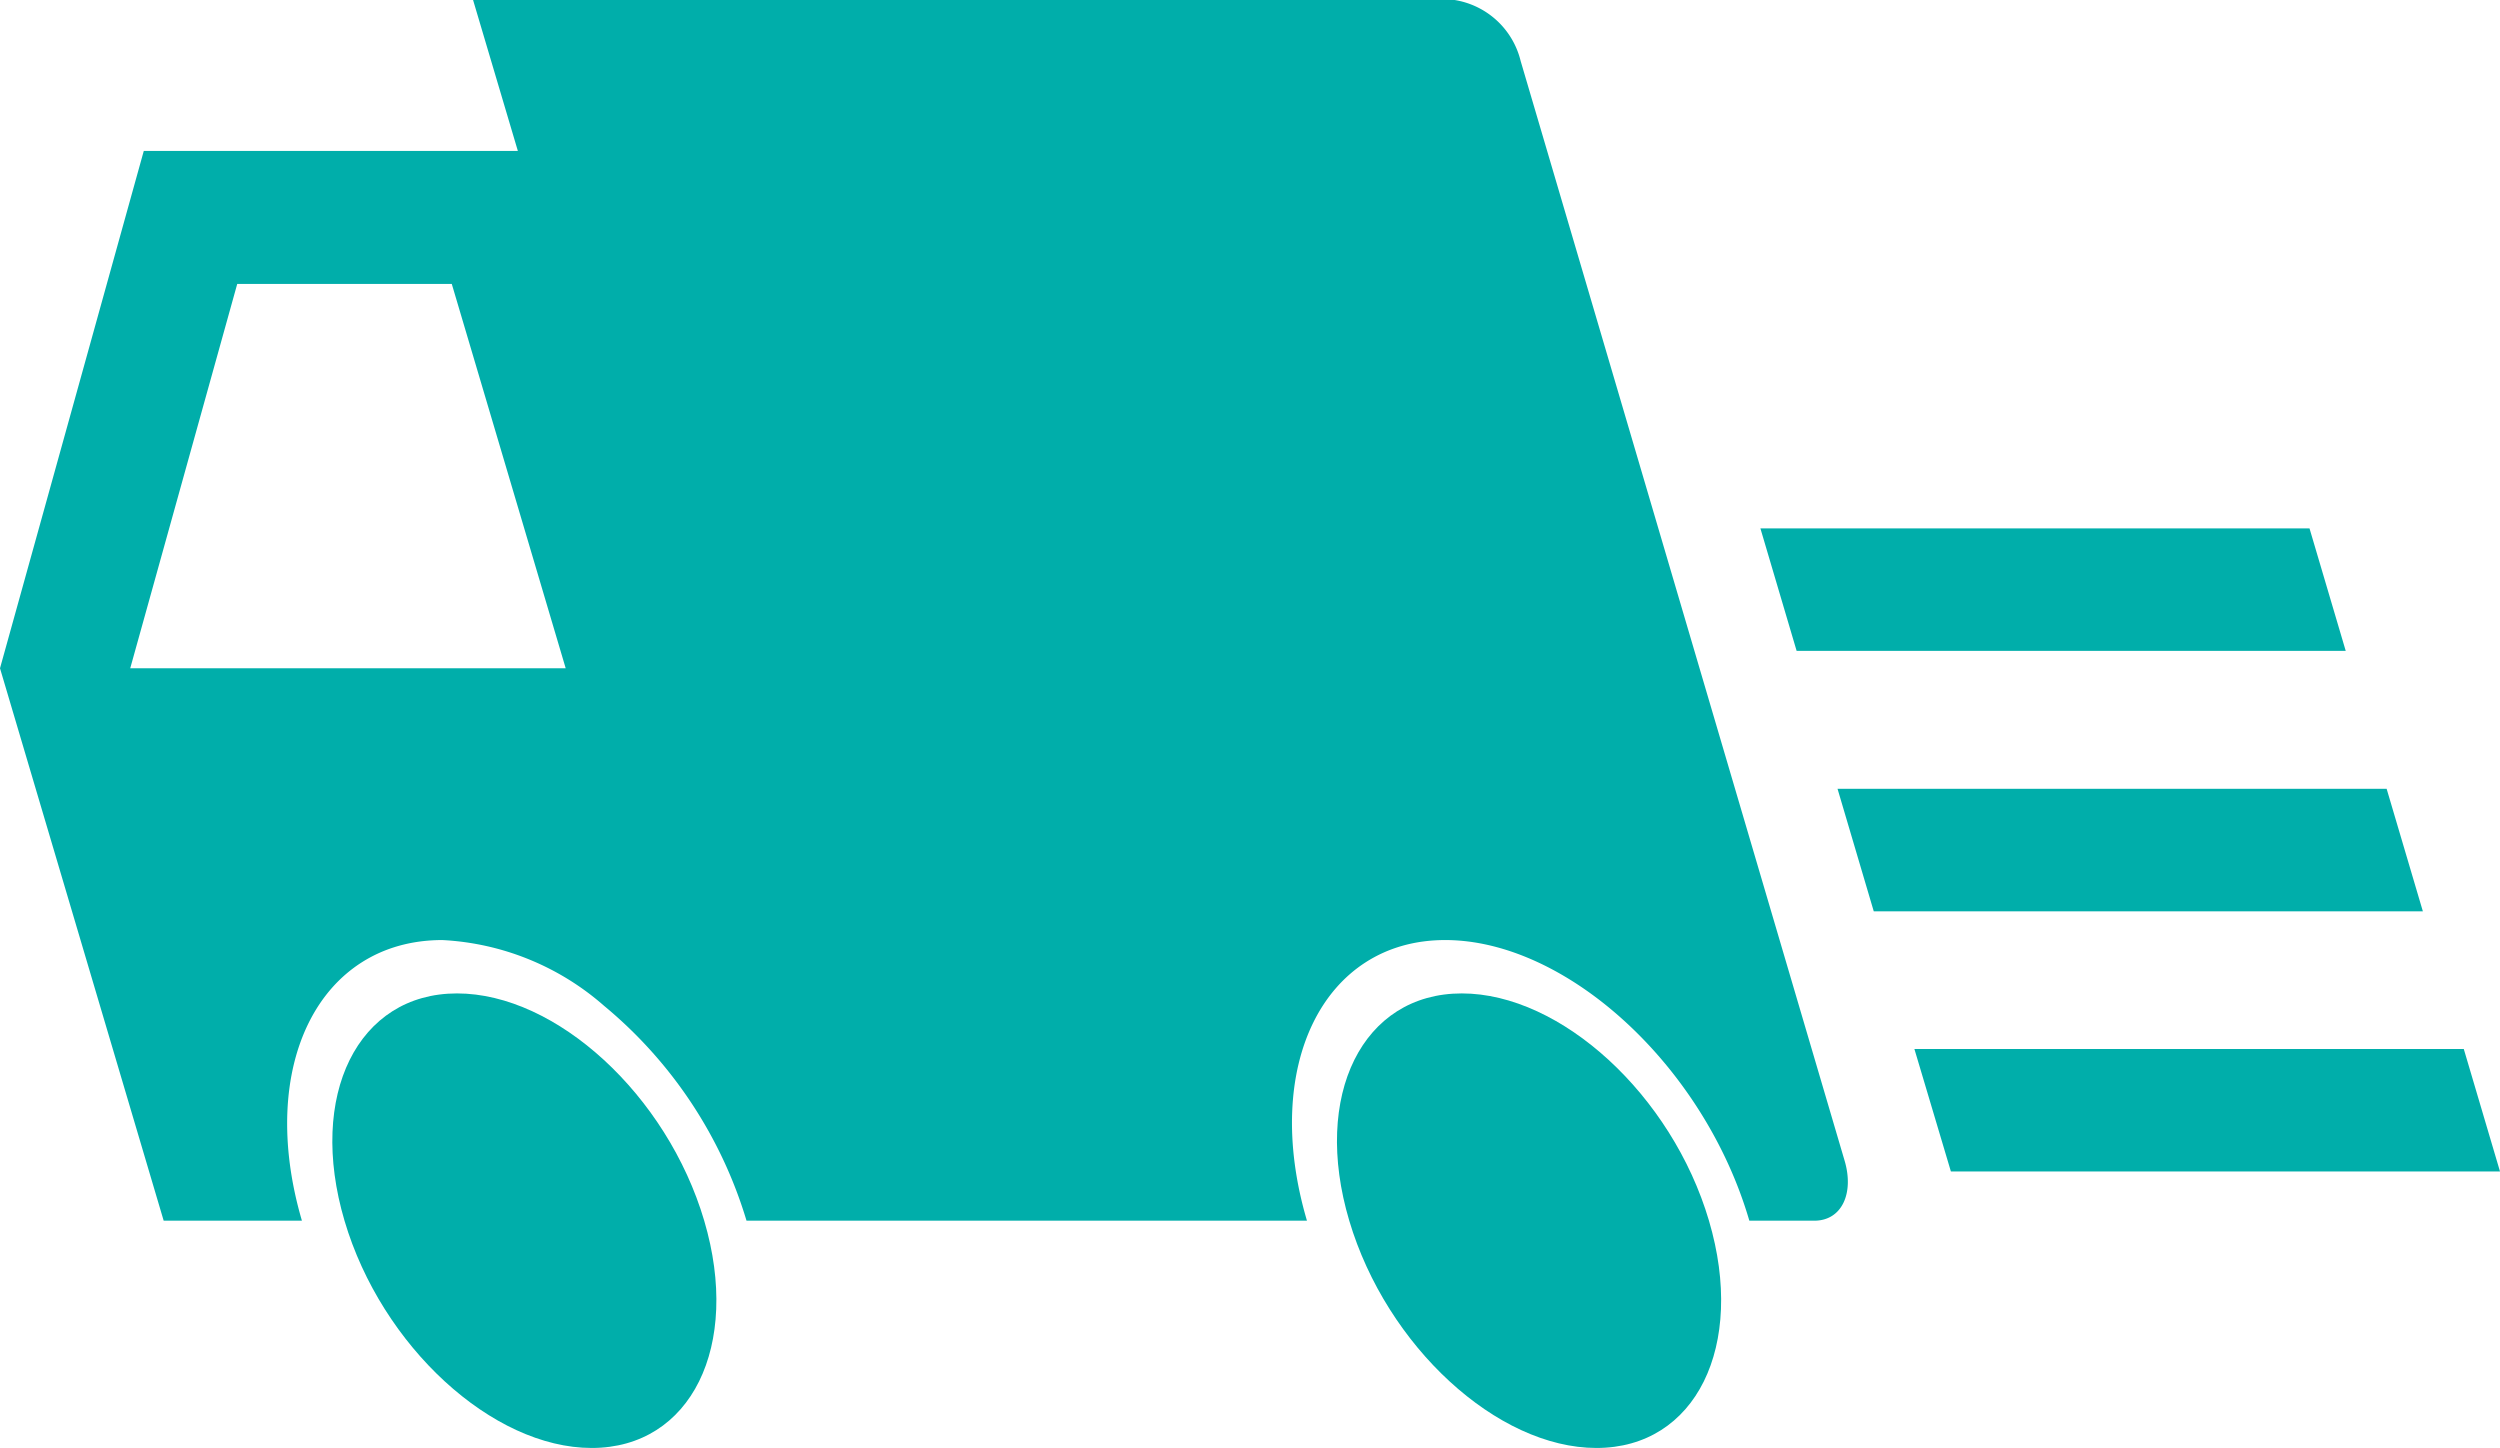
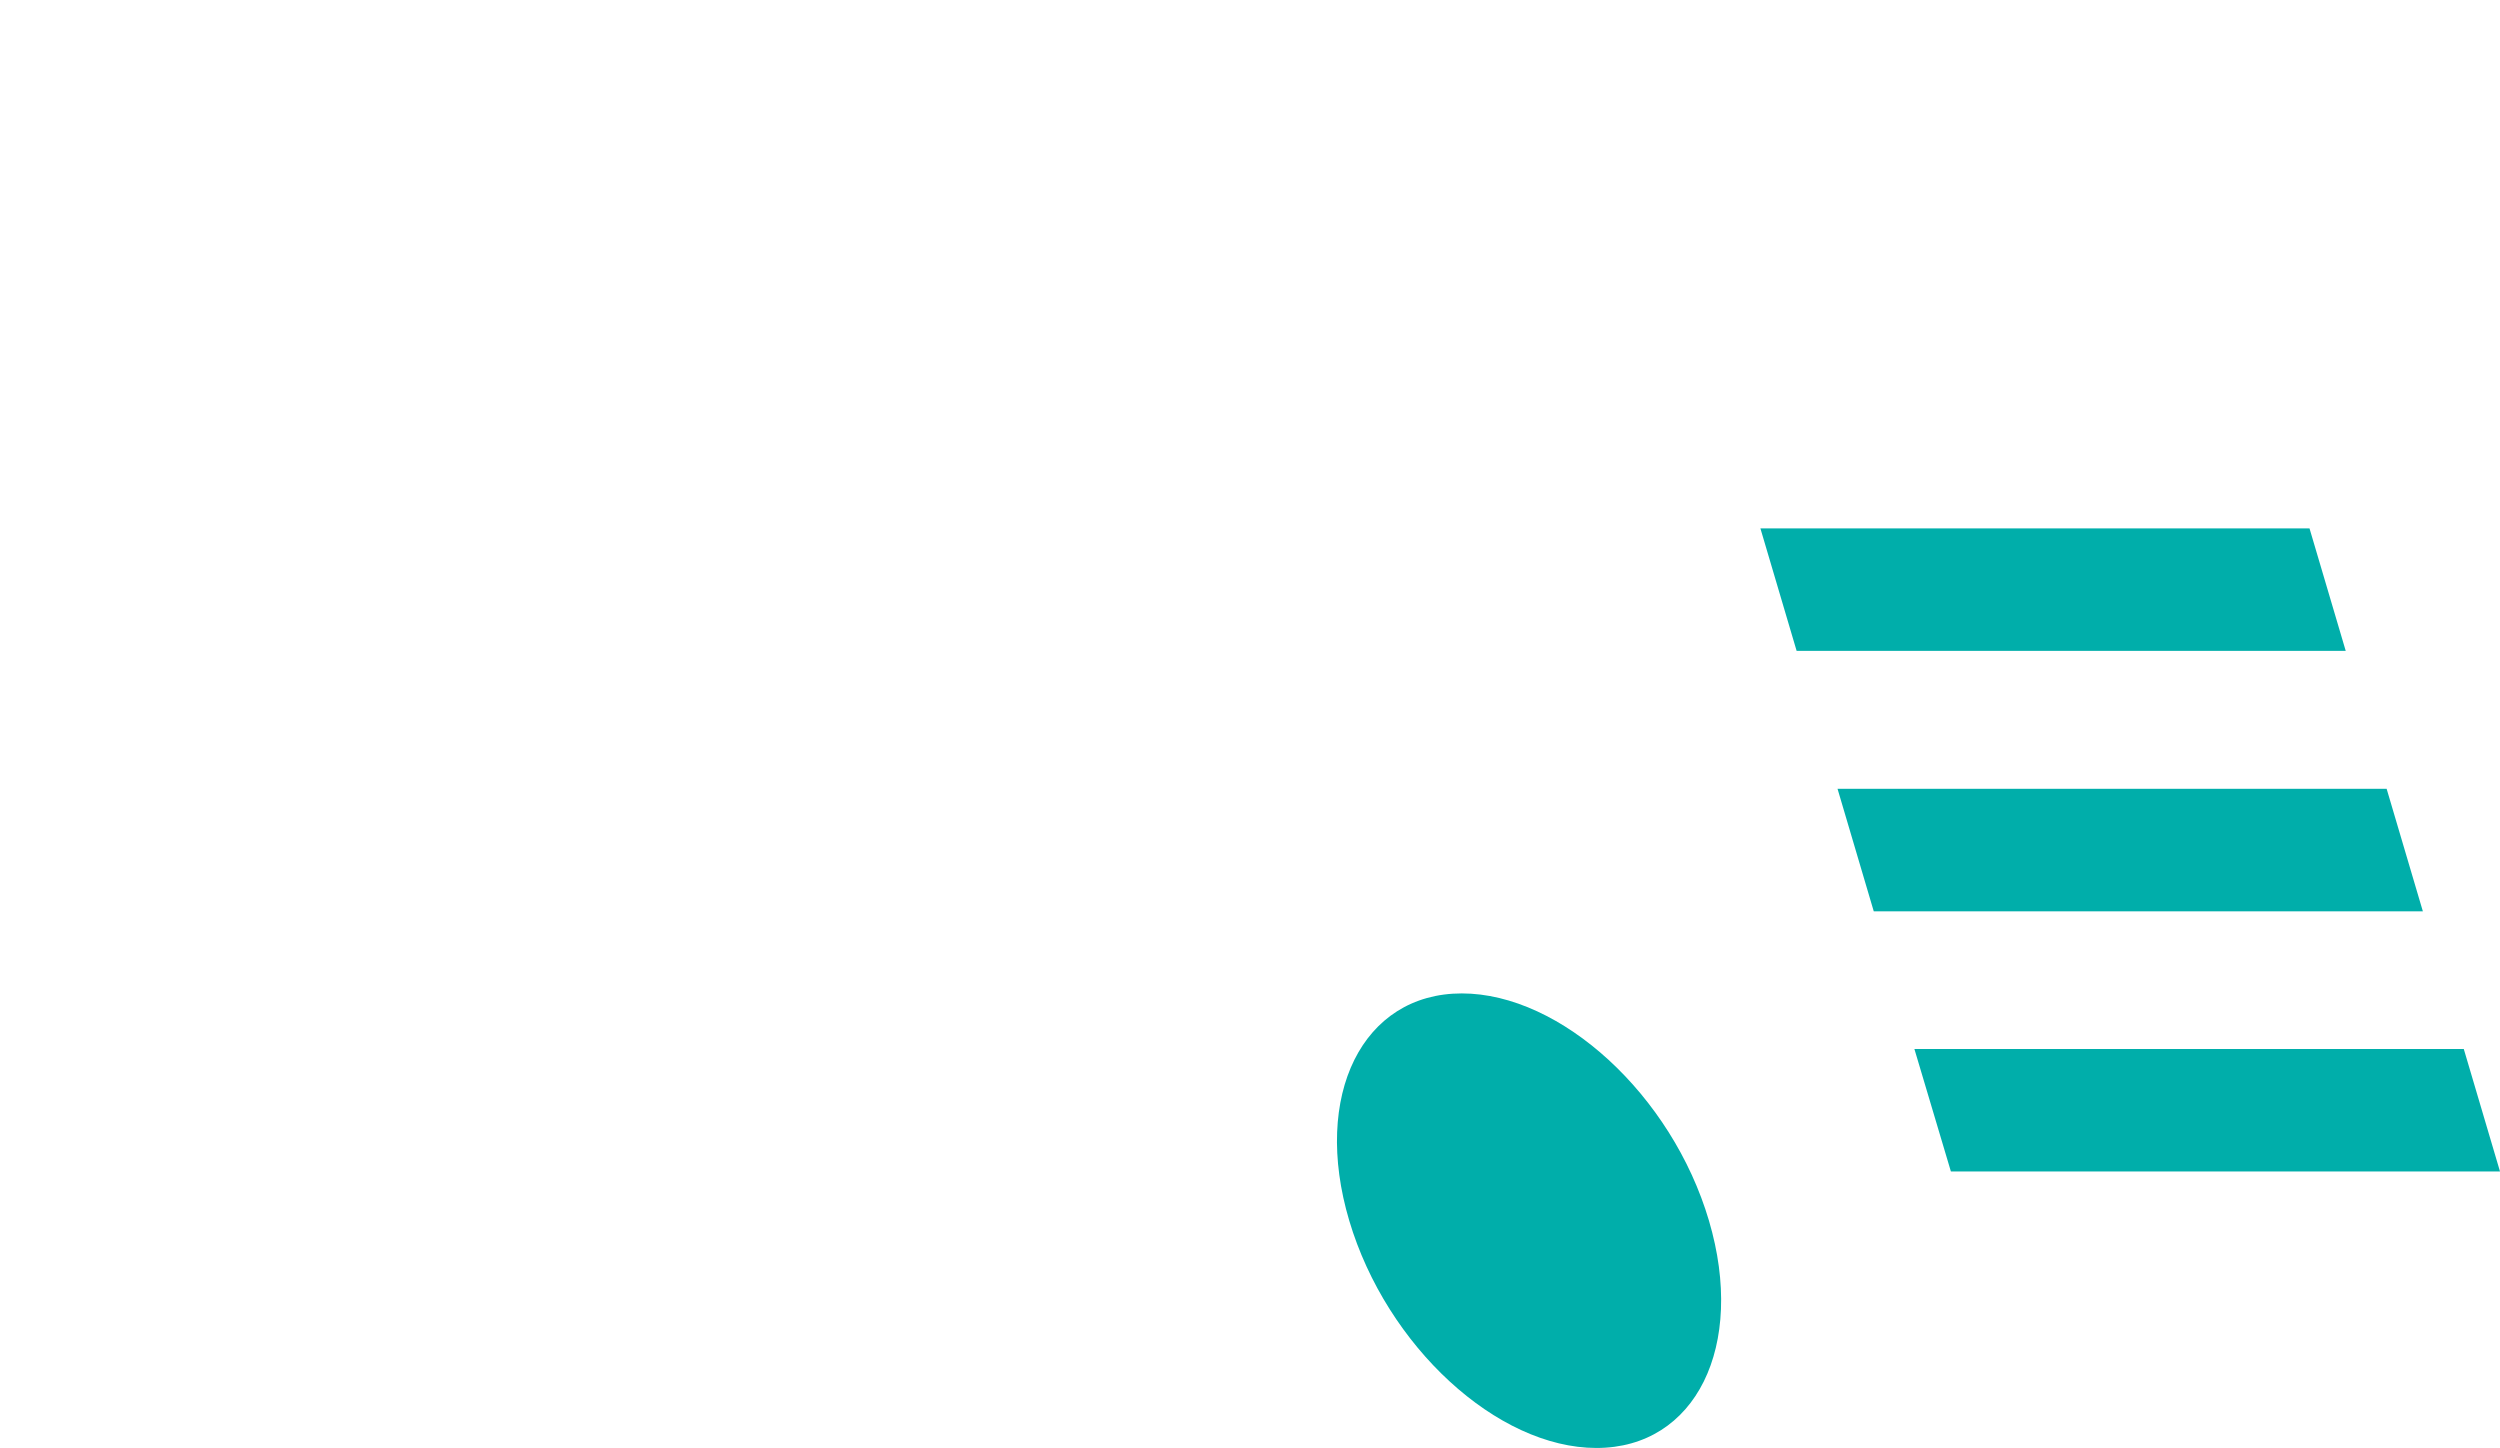
<svg xmlns="http://www.w3.org/2000/svg" viewBox="0 0 90.42 52.37">
  <defs>
    <style>.cls-1{fill:#00aeaa;}</style>
  </defs>
  <title>ico_advantage_04</title>
  <g id="レイヤー_2" data-name="レイヤー 2">
    <g id="文字">
-       <path class="cls-1" d="M5.92,44.15h5C9.28,38.56,11.54,34,16,34a9.61,9.61,0,0,1,5.85,2.38A16.08,16.08,0,0,1,27,44.15H47.27c-1.65-5.59.6-10.15,5-10.15s9.37,4.56,11,10.15h2.35c1,0,1.45-1,1.09-2.19L55,2.21A2.94,2.94,0,0,0,52.61,0H17.11l1.62,5.46H5.2L0,24.17ZM8.58,10.27h7.76l4.12,13.9H4.71Z" />
      <path class="cls-1" d="M52.87,35.93c-3.59,0-5.42,3.68-4.07,8.22s5.35,8.22,8.94,8.22,5.41-3.68,4.07-8.22S56.46,35.93,52.87,35.93Z" />
-       <path class="cls-1" d="M16.53,35.93c-3.59,0-5.41,3.68-4.07,8.22s5.35,8.22,8.94,8.22,5.41-3.68,4.07-8.22S20.12,35.93,16.53,35.93Z" />
      <polygon class="cls-1" points="83.53 19.11 63.67 19.11 64.98 23.54 84.84 23.54 83.53 19.11" />
      <polygon class="cls-1" points="86.32 28.53 66.46 28.53 67.77 32.96 87.63 32.96 86.32 28.53" />
      <polygon class="cls-1" points="89.11 37.94 69.24 37.94 70.56 42.37 90.42 42.37 89.11 37.94" />
    </g>
  </g>
</svg>